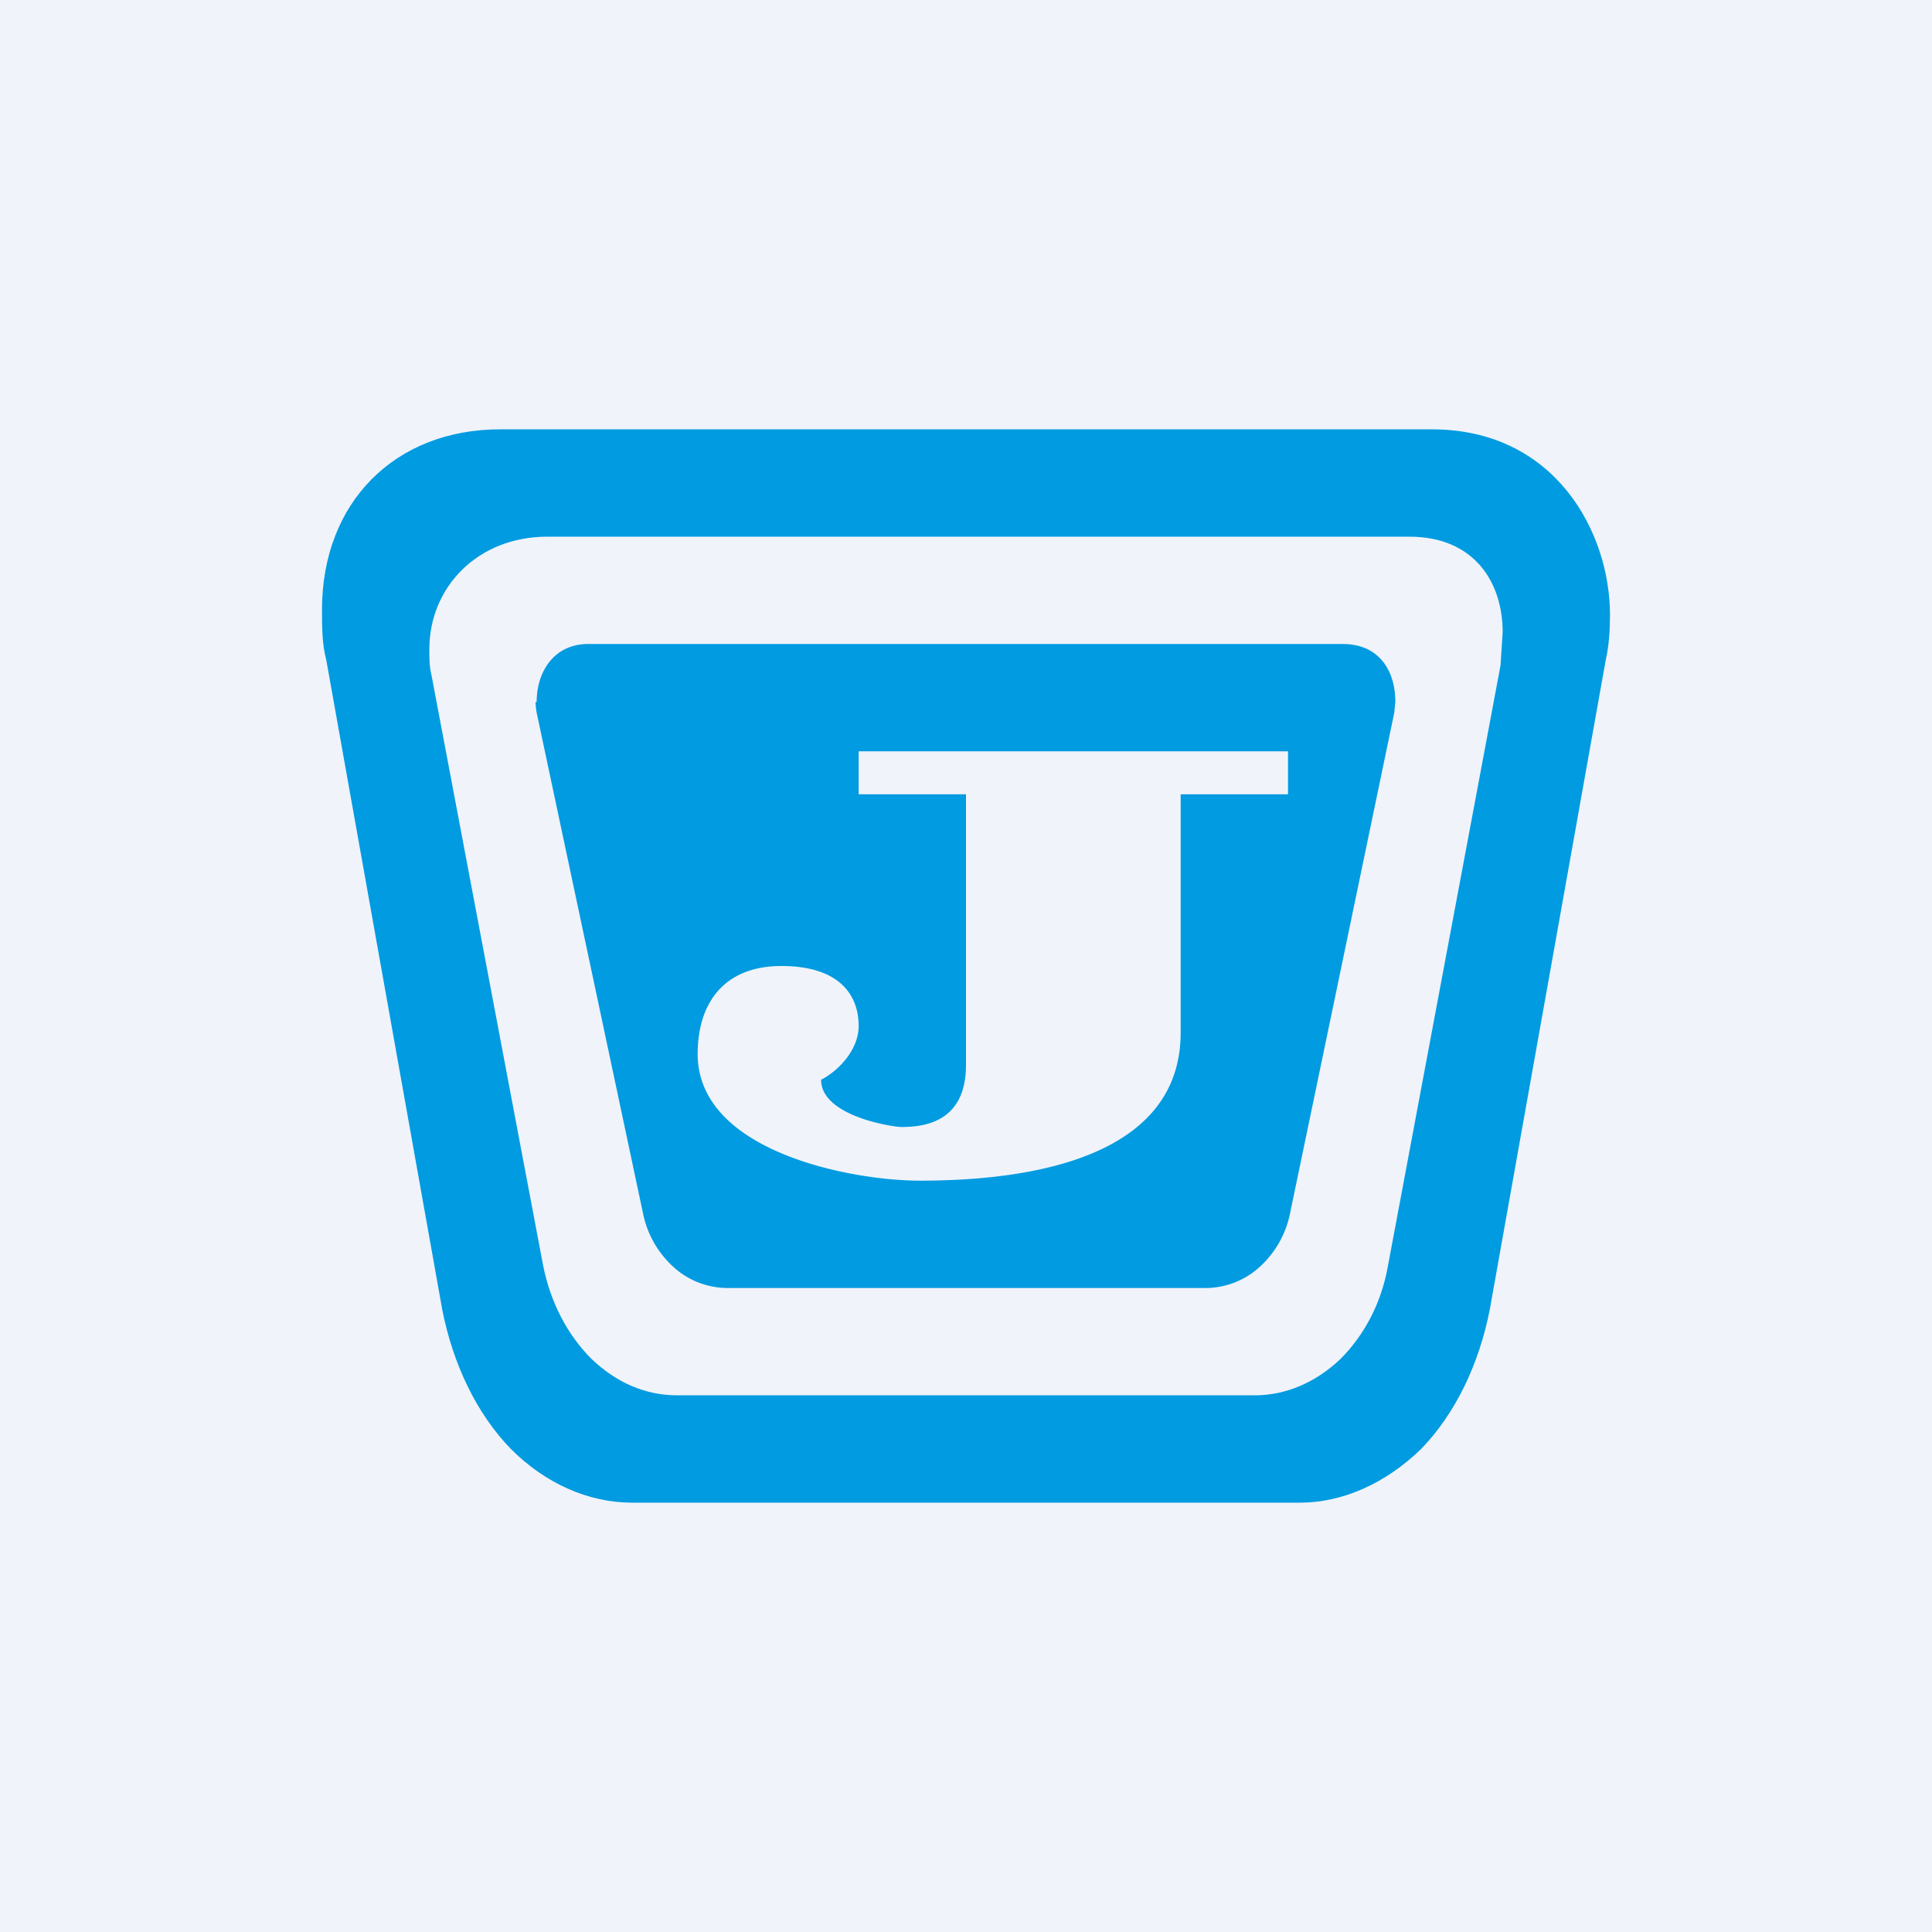
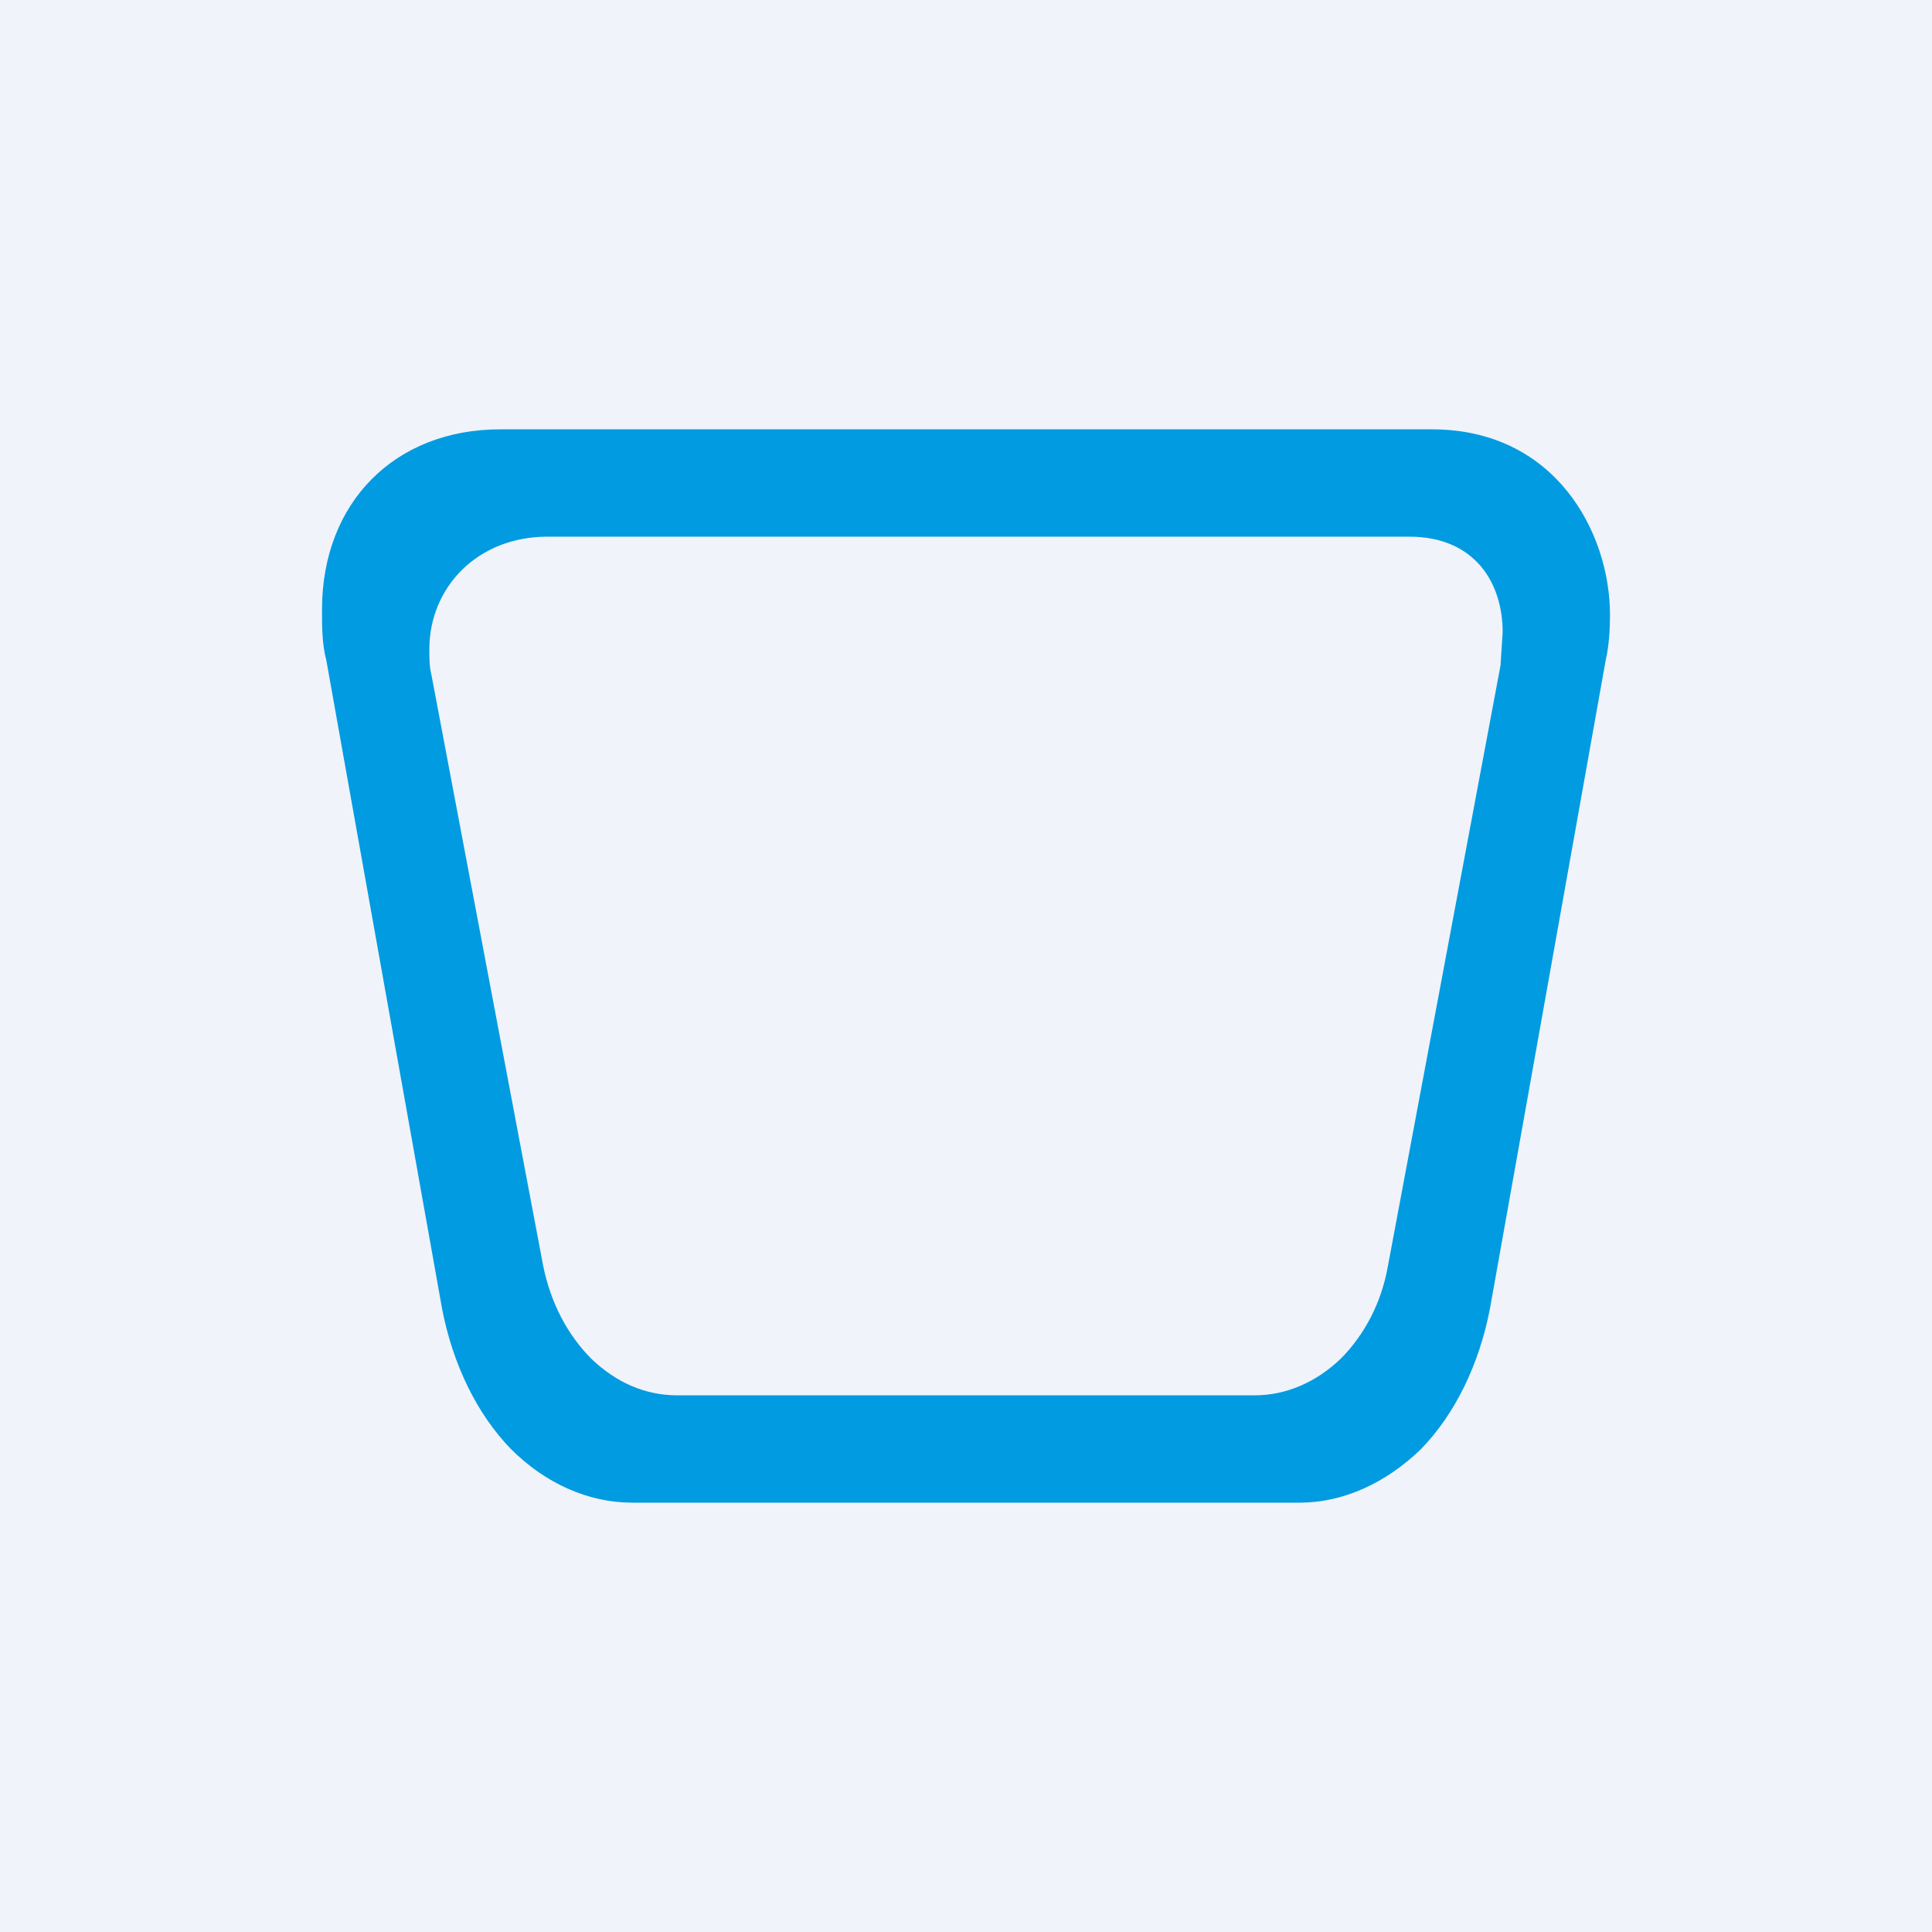
<svg xmlns="http://www.w3.org/2000/svg" width="18" height="18" viewBox="0 0 18 18">
  <path fill="#F0F3FA" d="M0 0h18v18H0z" />
  <path fill-rule="evenodd" d="M15 5.73C15 4.96 14.49 4 13.34 4H4.66C3.68 4 3 4.68 3 5.68c0 .16 0 .32.04.47l1.08 6.05c.1.51.32.97.64 1.3.32.32.72.5 1.13.5h6.22c.4 0 .8-.18 1.13-.5.32-.33.54-.79.64-1.3l1.08-6.05c.03-.13.04-.28.04-.42Zm-1 .16c0-.46-.26-.89-.87-.89H5.1C4.45 5 4 5.47 4 6.05c0 .08 0 .16.02.24l1.04 5.5c.07.35.23.65.45.87.23.22.5.34.8.34h5.38c.29 0 .57-.12.8-.34.22-.22.38-.52.44-.86l1.05-5.6.02-.31Z" fill="#009BE1" />
-   <path d="M5 6.54c0-.28.16-.54.48-.54h7.03c.34 0 .49.25.49.54l-.01.1-.97 4.66a.92.92 0 0 1-.28.5.75.75 0 0 1-.5.2H6.77a.75.75 0 0 1-.5-.2.92.92 0 0 1-.28-.5L5 6.64a.55.55 0 0 1-.01-.1ZM7.28 9c-.53 0-.78.34-.78.82 0 .91 1.43 1.18 2.07 1.18C9.84 11 11 10.68 11 9.62V7.4h1V7H8v.4h1v2.52c0 .51-.35.58-.6.58-.08 0-.75-.1-.75-.44.19-.1.35-.3.35-.5C8 9.26 7.81 9 7.28 9Z" fill="#009BE1" />
</svg>